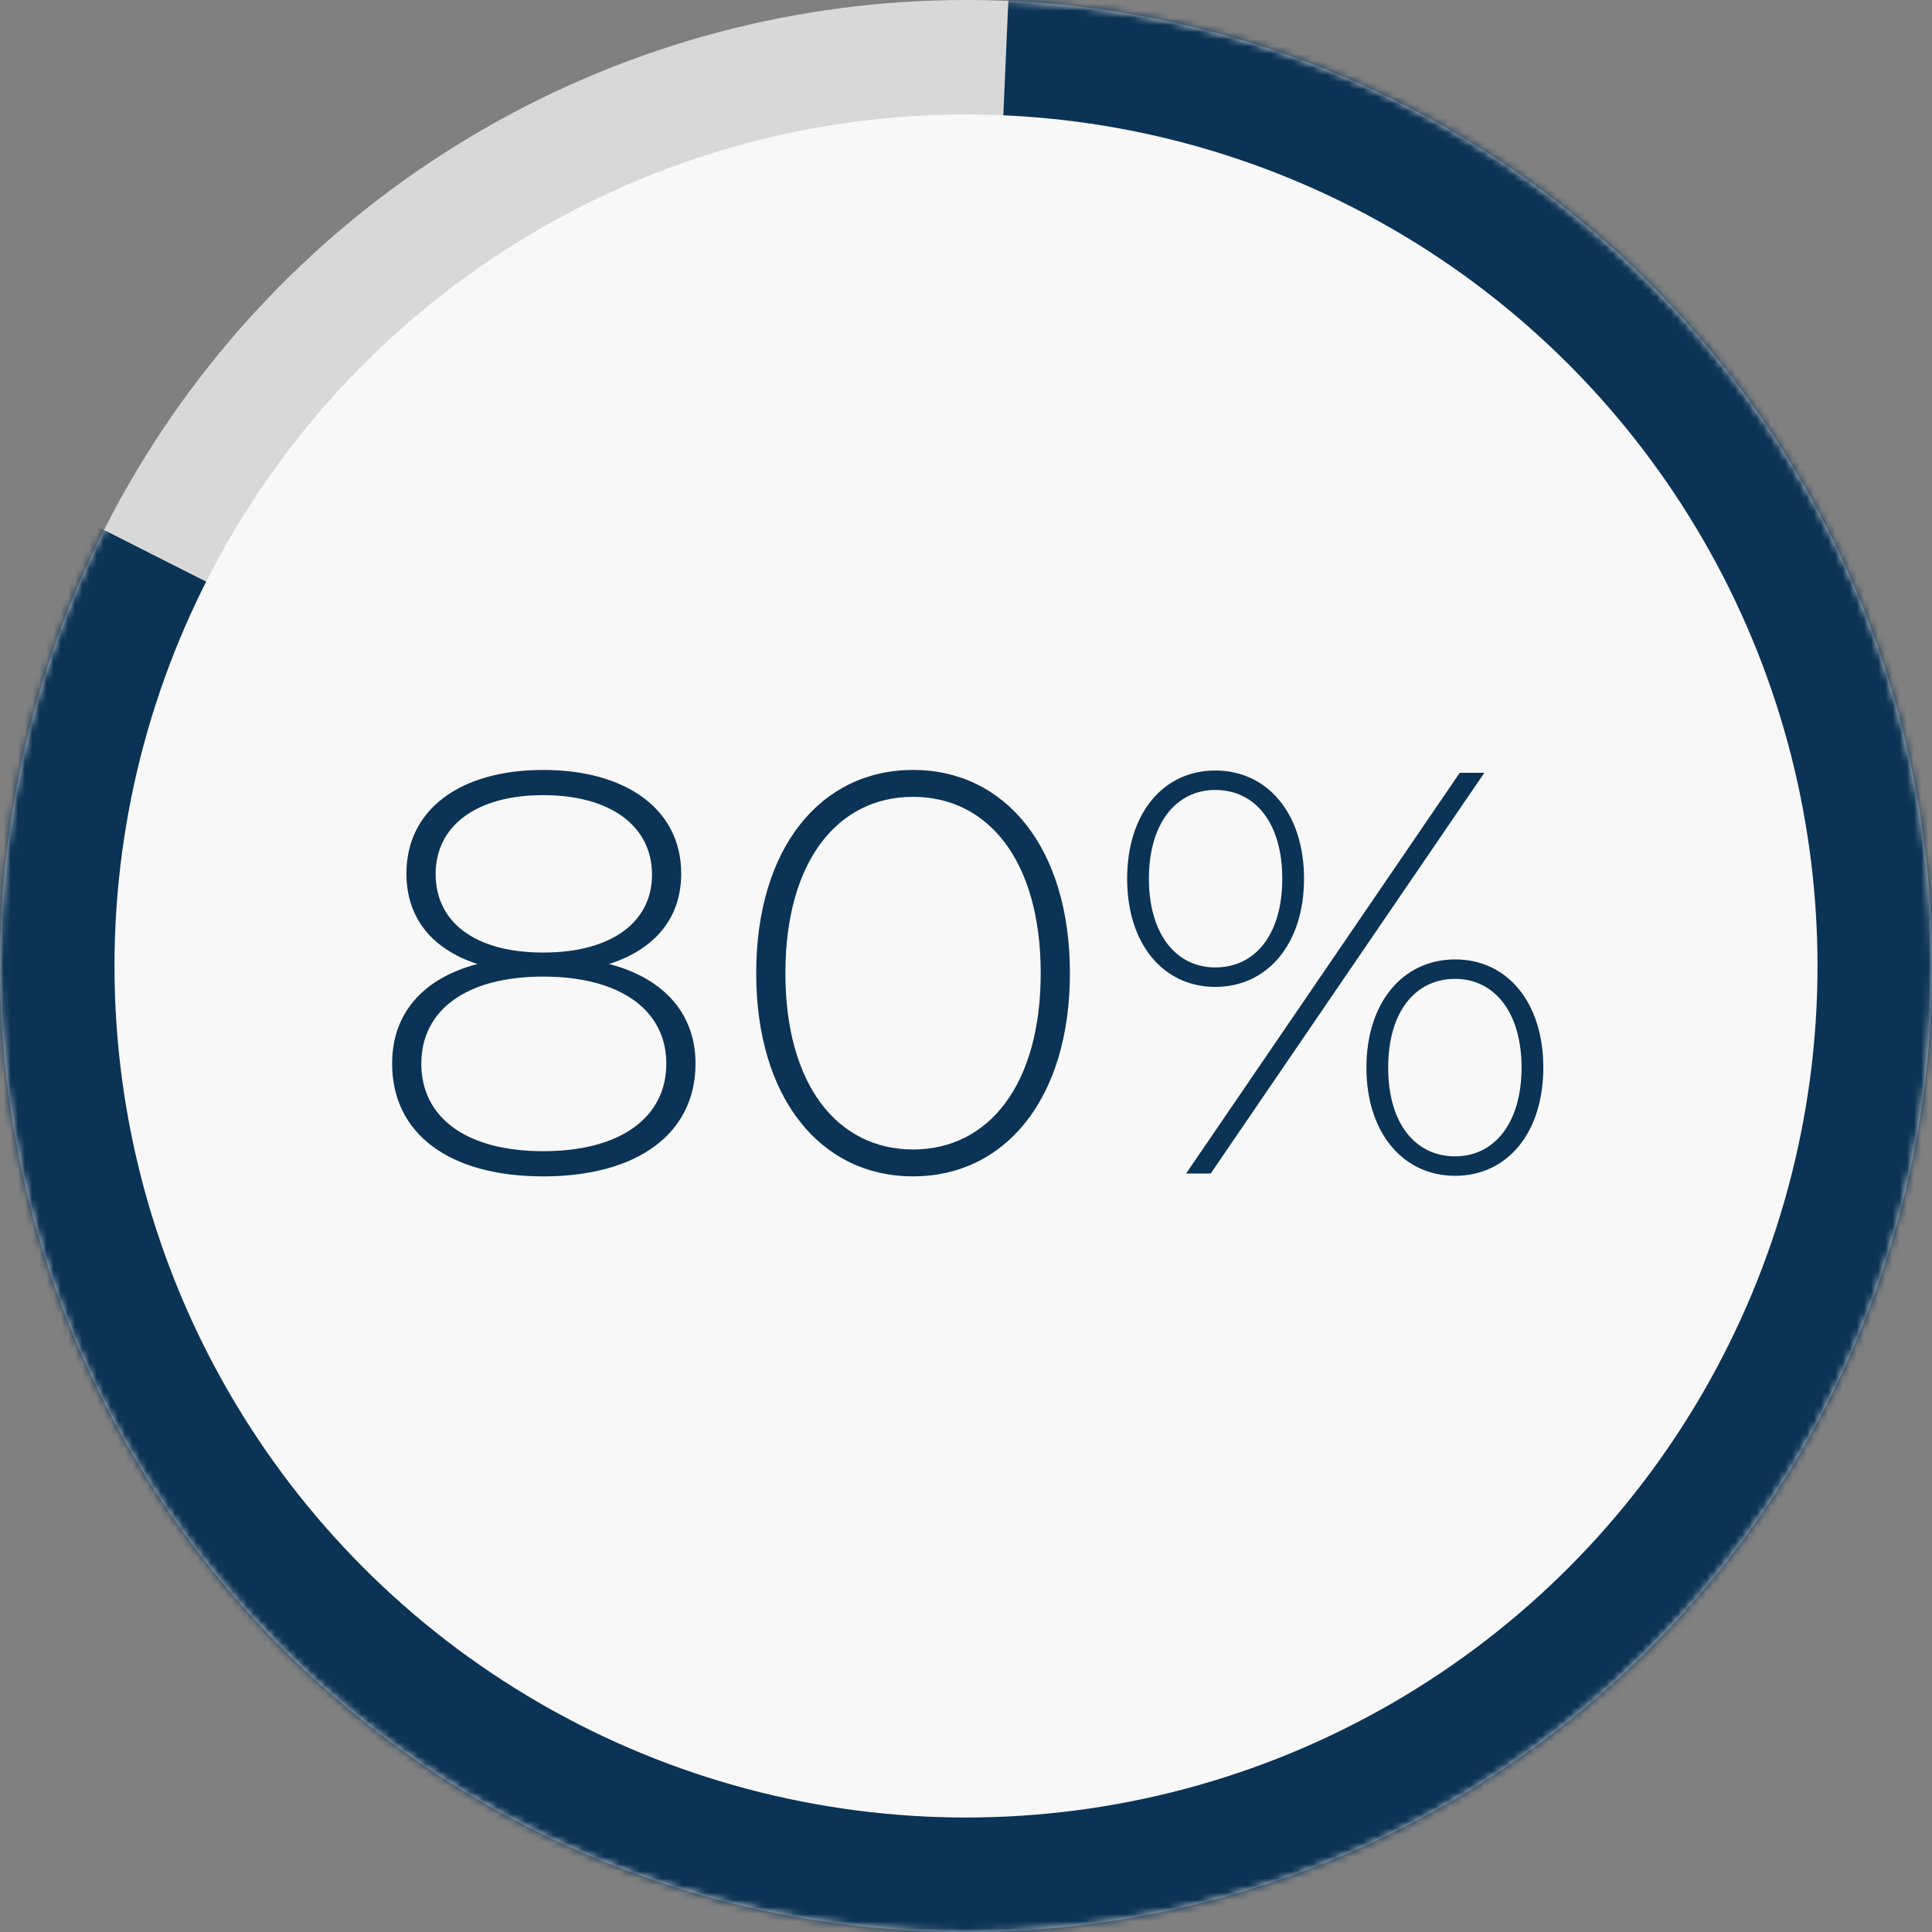
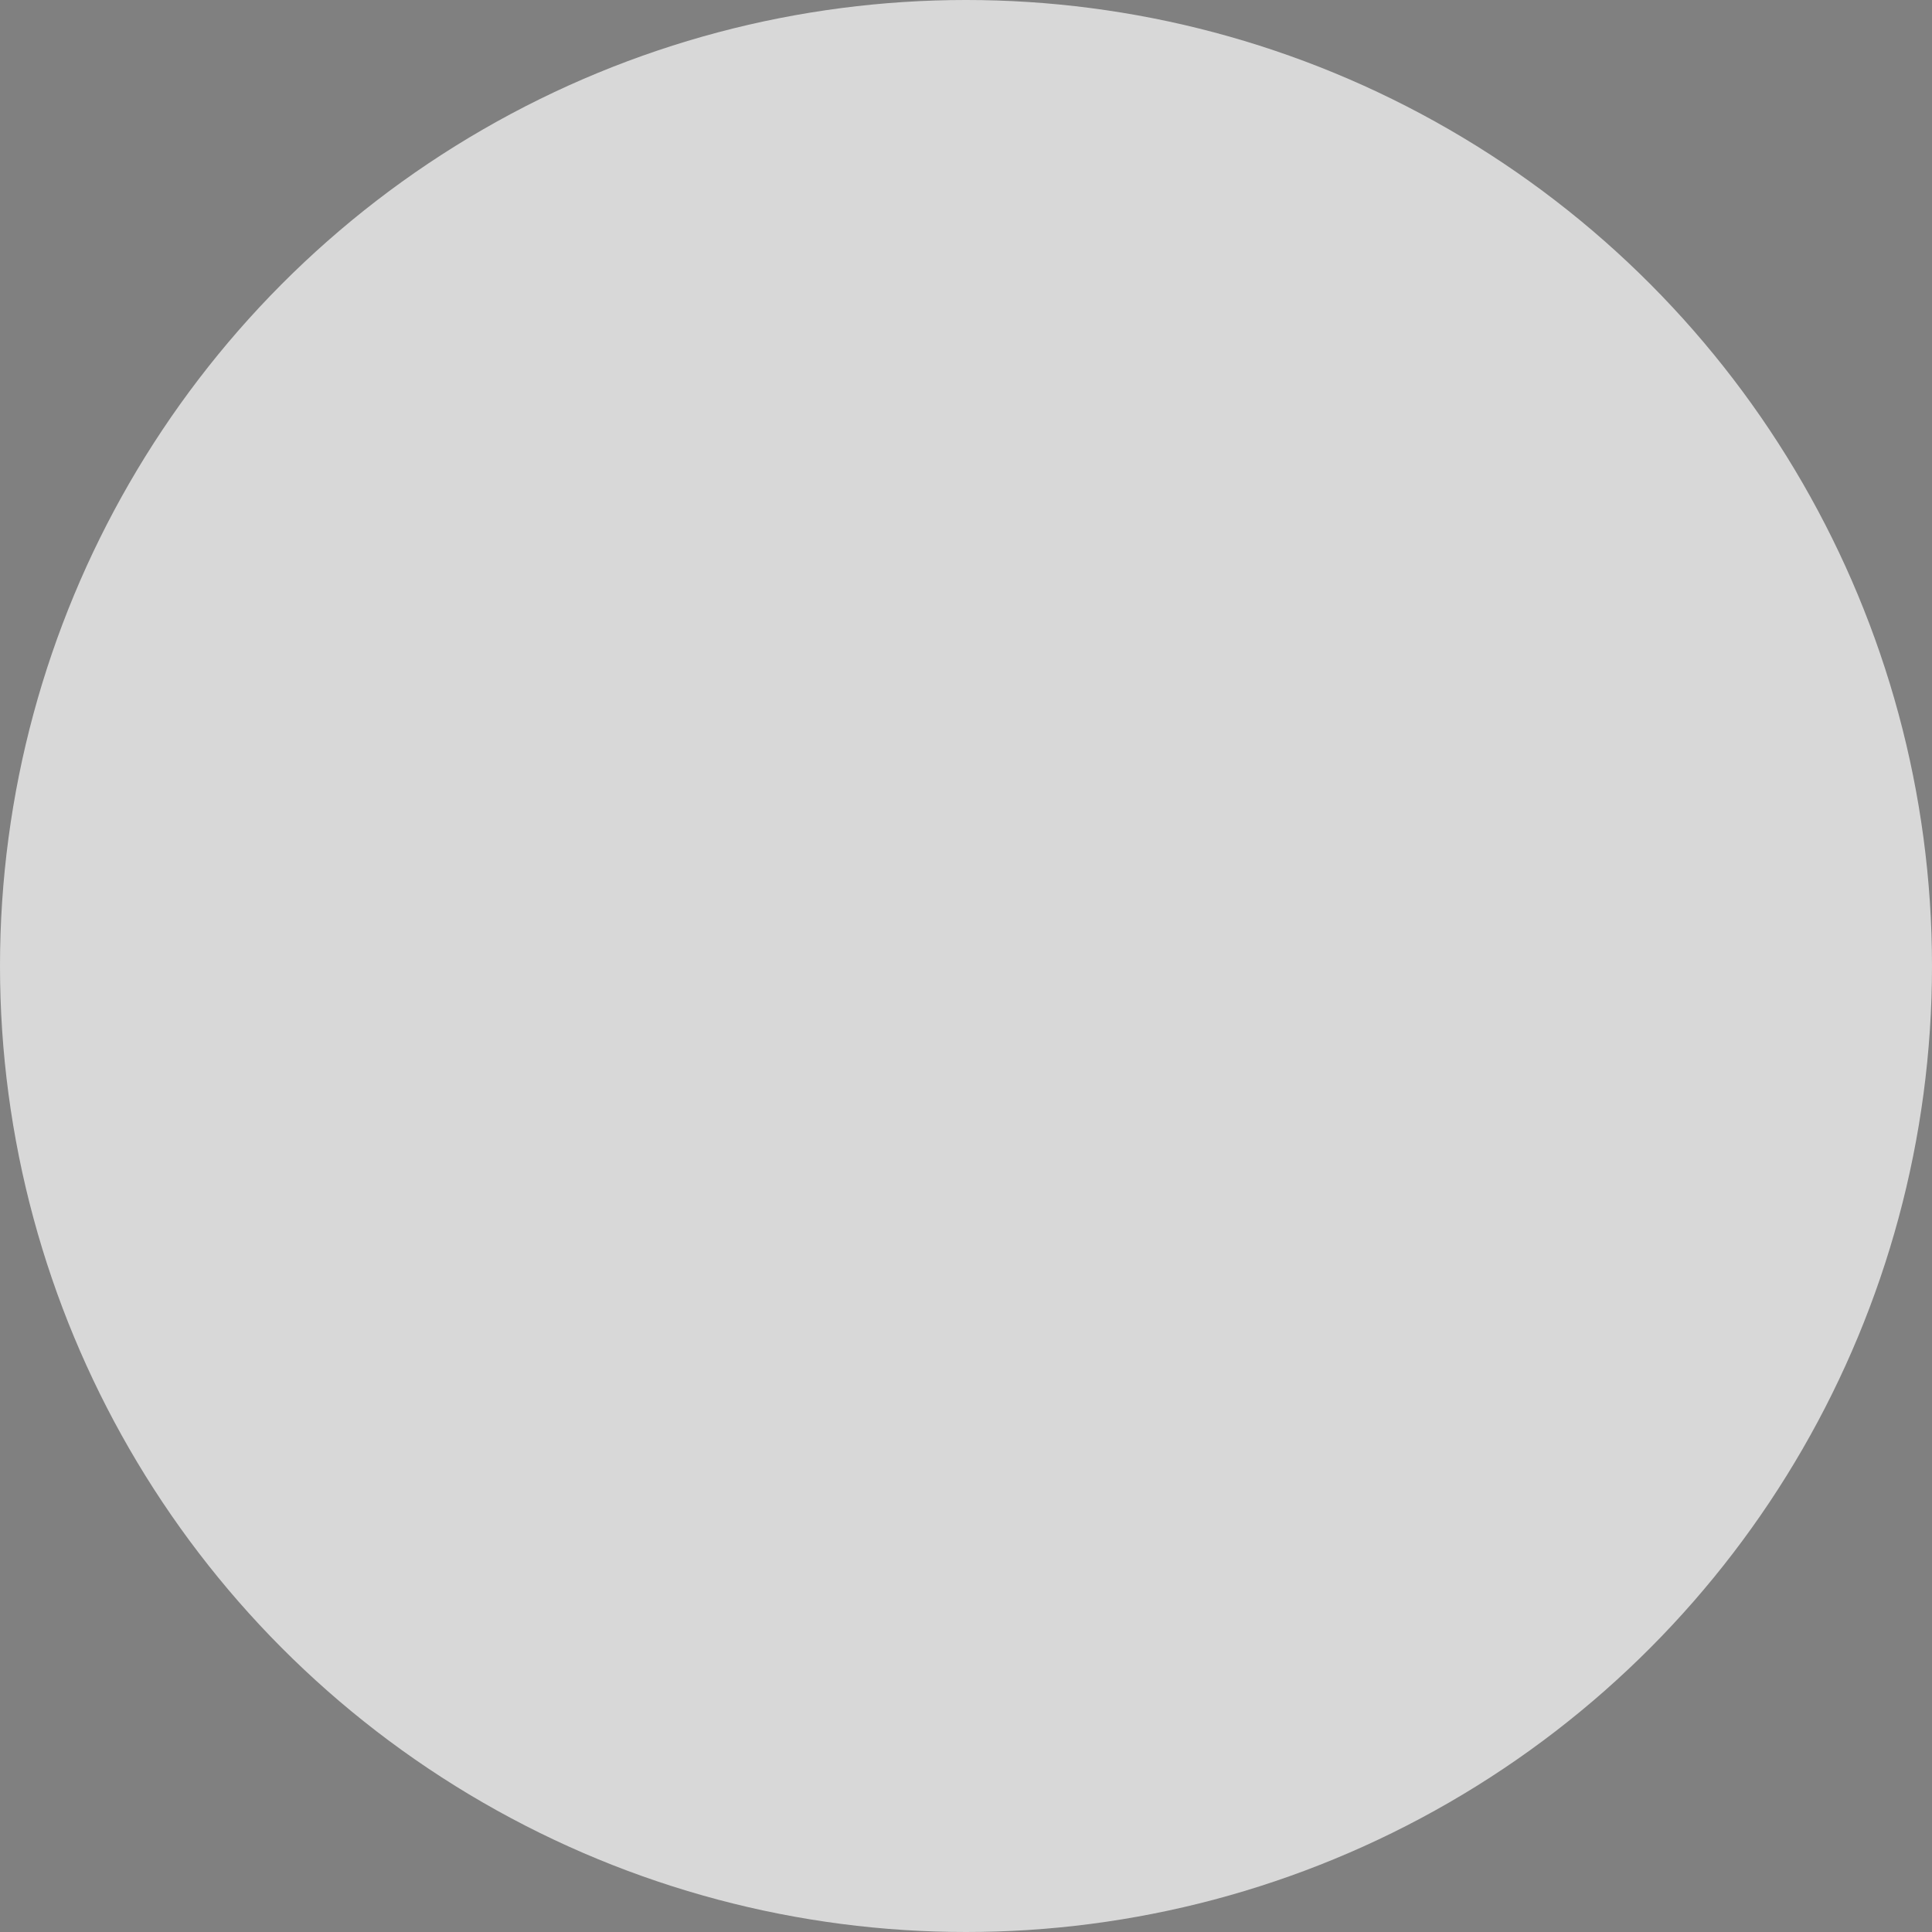
<svg xmlns="http://www.w3.org/2000/svg" xmlns:xlink="http://www.w3.org/1999/xlink" width="270" height="270">
  <rect width="100%" height="100%" fill="#808080" stroke="none" />
  <defs>
    <circle id="prefix__a" cx="135" cy="135" r="135" />
  </defs>
  <g fill="none" fill-rule="evenodd">
    <mask id="prefix__b" fill="#fff">
      <use xlink:href="#prefix__a" />
    </mask>
    <use fill="#D8D8D8" xlink:href="#prefix__a" />
-     <path fill="#0B3355" mask="url(#prefix__b)" d="M145.061-94.336L286-19v319l-303.797-18.043L-5.289 254l-8.65-194.336L135 135z" />
-     <circle fill="#F8F8F8" cx="135" cy="135" r="119" />
-     <path d="M75.92 164.4c13.2 0 21.28-6 21.28-15.76 0-6.96-4.4-11.92-12.08-13.92 6.48-2.08 10.08-6.48 10.08-12.64 0-8.96-7.68-14.48-19.28-14.48-11.6 0-19.12 5.52-19.12 14.48 0 6.16 3.52 10.56 9.92 12.64-7.6 2-11.92 6.88-11.92 13.92 0 9.76 7.92 15.76 21.12 15.76zm0-31.28c-9.52 0-15.04-4.24-15.04-10.96 0-6.8 5.76-11.04 15.04-11.04s15.2 4.24 15.2 11.12c0 6.64-5.68 10.88-15.2 10.88zm0 27.76c-10.8 0-17.04-4.72-17.04-12.24 0-7.44 6.24-12.16 17.04-12.16 10.8 0 17.2 4.72 17.2 12.16 0 7.52-6.4 12.24-17.2 12.24zm51.68 3.52c12.88 0 21.92-10.88 21.92-28.4 0-17.52-9.04-28.4-21.92-28.4-12.88 0-21.92 10.88-21.92 28.4 0 17.52 9.04 28.4 21.92 28.4zm0-3.76c-10.56 0-17.84-9.04-17.84-24.64 0-15.6 7.28-24.64 17.84-24.64 10.56 0 17.84 9.04 17.84 24.64 0 15.6-7.28 24.64-17.84 24.64zm42.24-22.72c7.28 0 12.4-6 12.4-15.12s-5.12-15.12-12.4-15.12-12.32 6-12.32 15.12 5.04 15.12 12.32 15.12zM169.2 164l38.24-56H204l-38.24 56h3.44zm.64-28.8c-5.52 0-9.28-4.72-9.28-12.4 0-7.68 3.76-12.4 9.28-12.4 5.6 0 9.36 4.64 9.36 12.4 0 7.76-3.76 12.4-9.36 12.4zm33.52 29.12c7.28 0 12.32-6 12.32-15.12s-5.04-15.12-12.32-15.12-12.4 6-12.4 15.12 5.12 15.12 12.4 15.12zm0-2.72c-5.6 0-9.36-4.64-9.36-12.4 0-7.76 3.76-12.4 9.36-12.4 5.52 0 9.28 4.72 9.28 12.4 0 7.68-3.76 12.4-9.28 12.4z" fill="#0B3355" fill-rule="nonzero" />
  </g>
</svg>